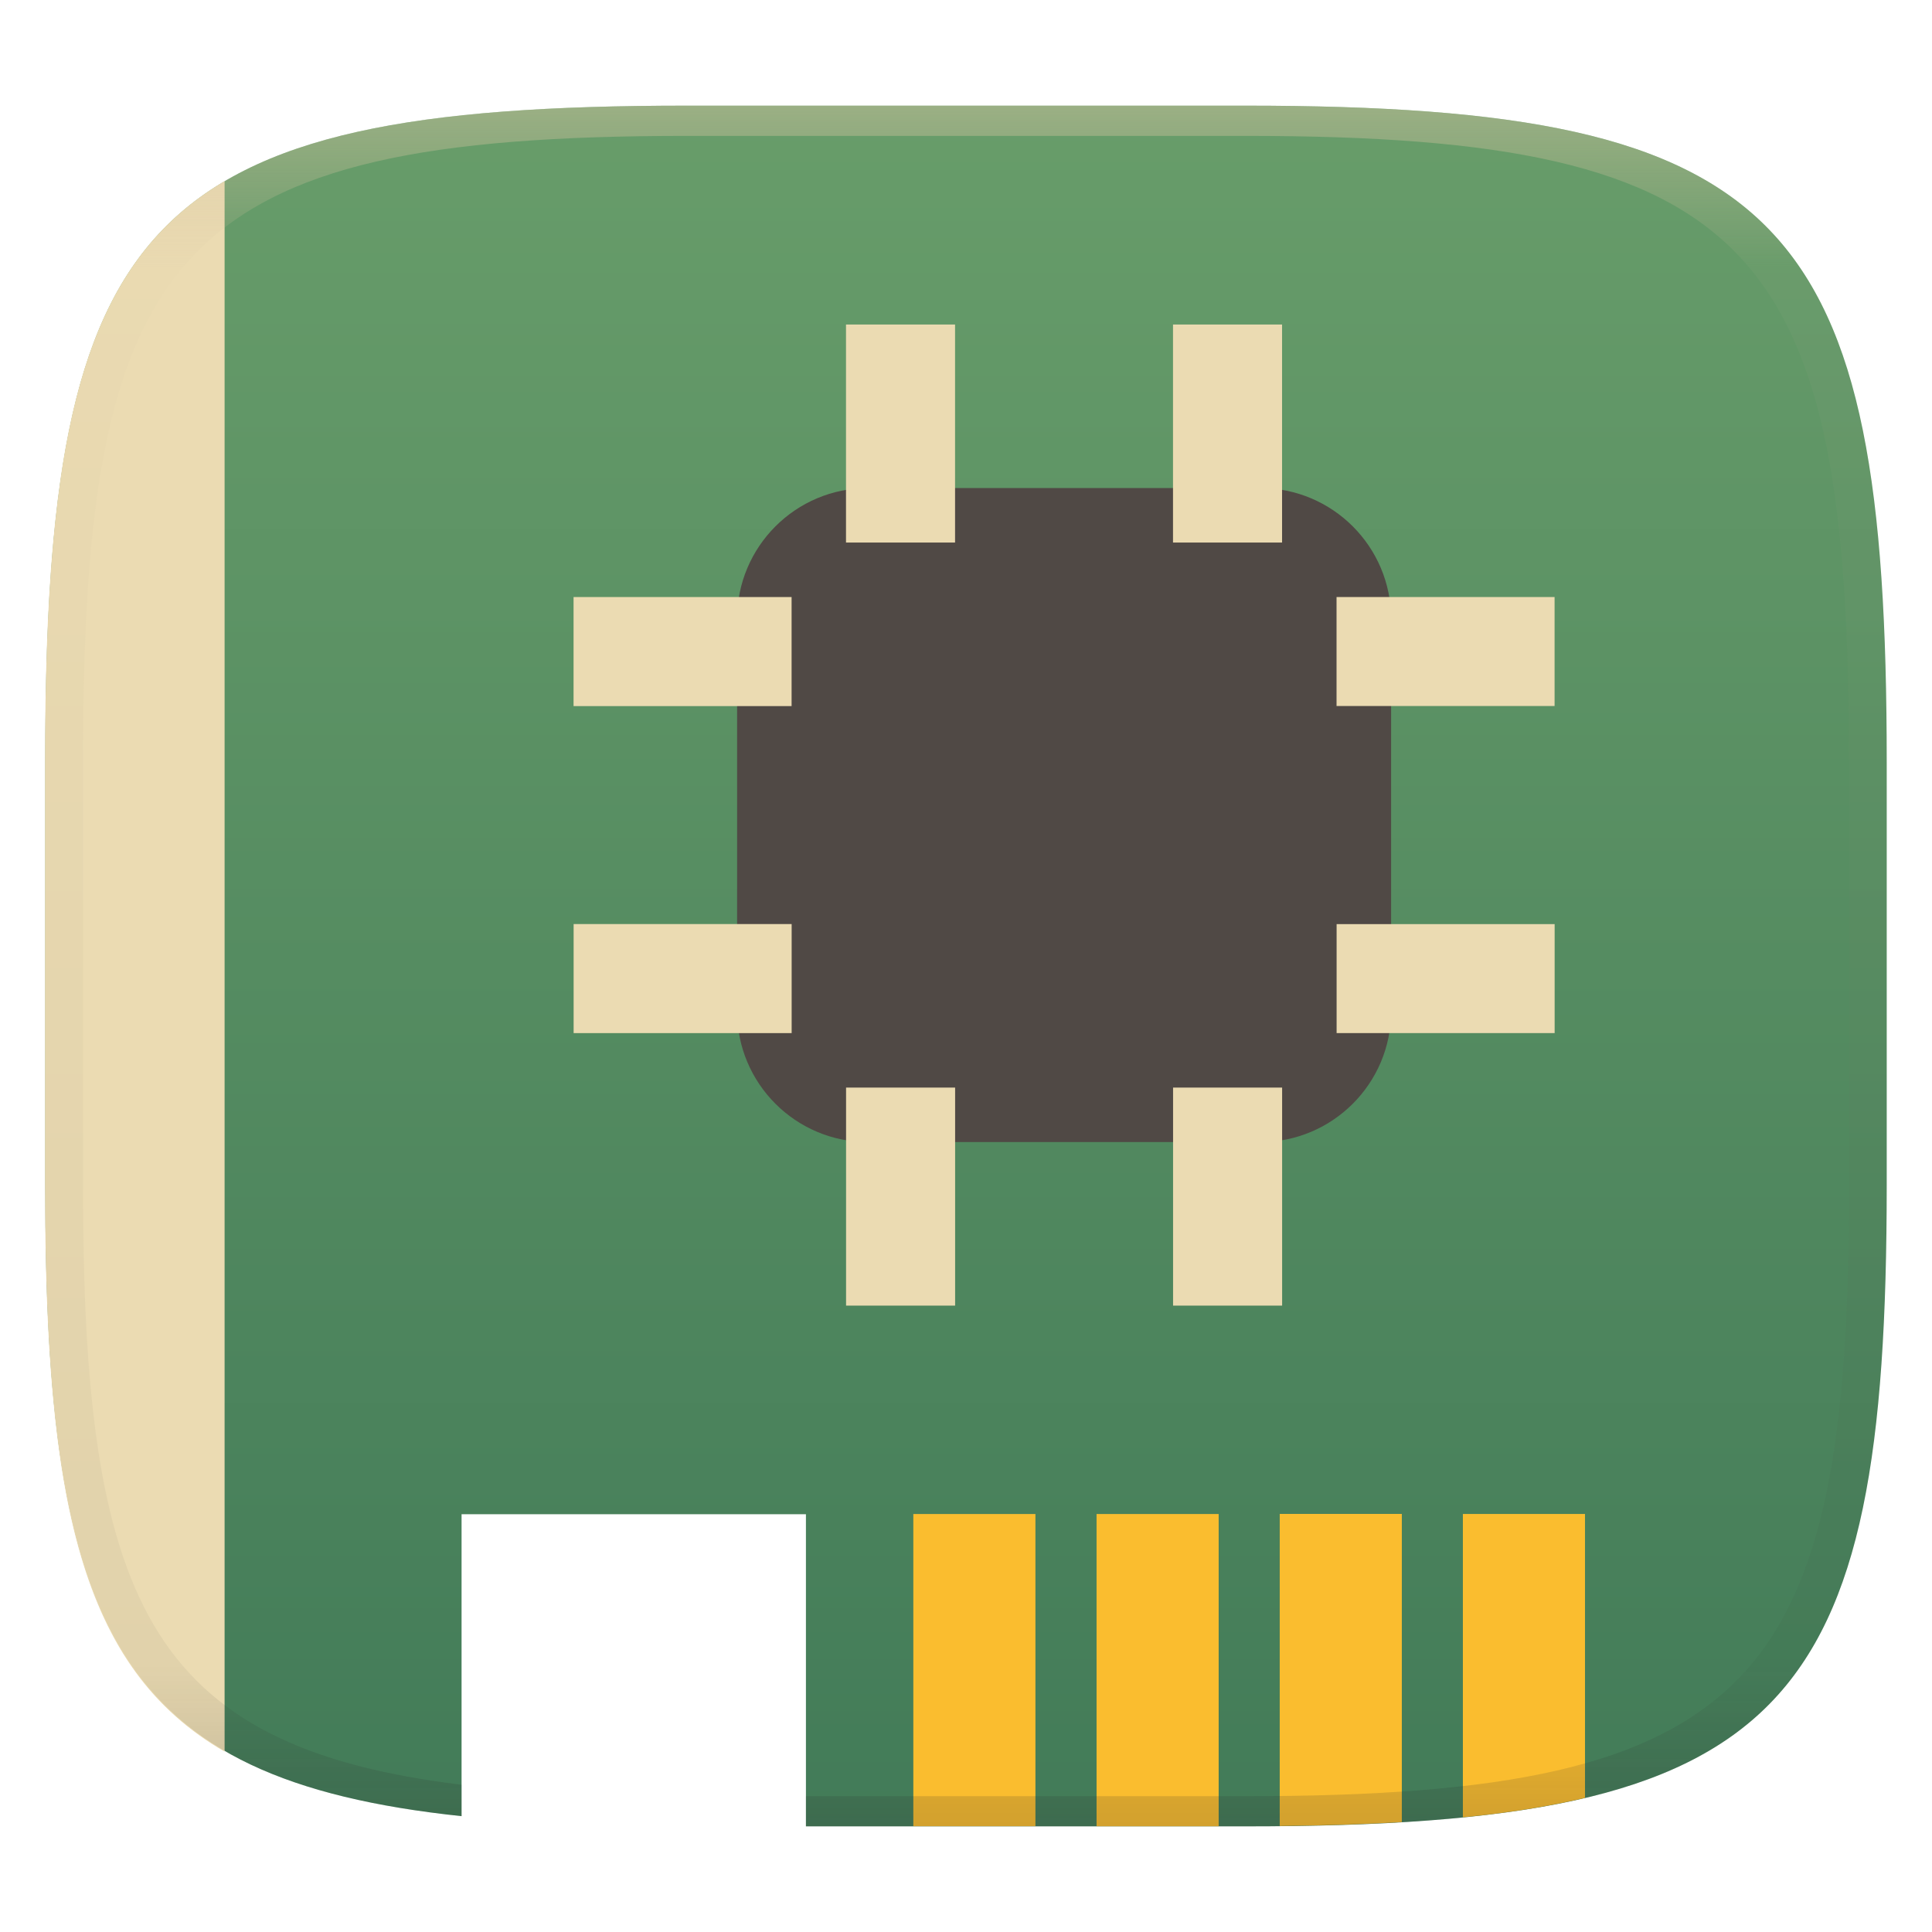
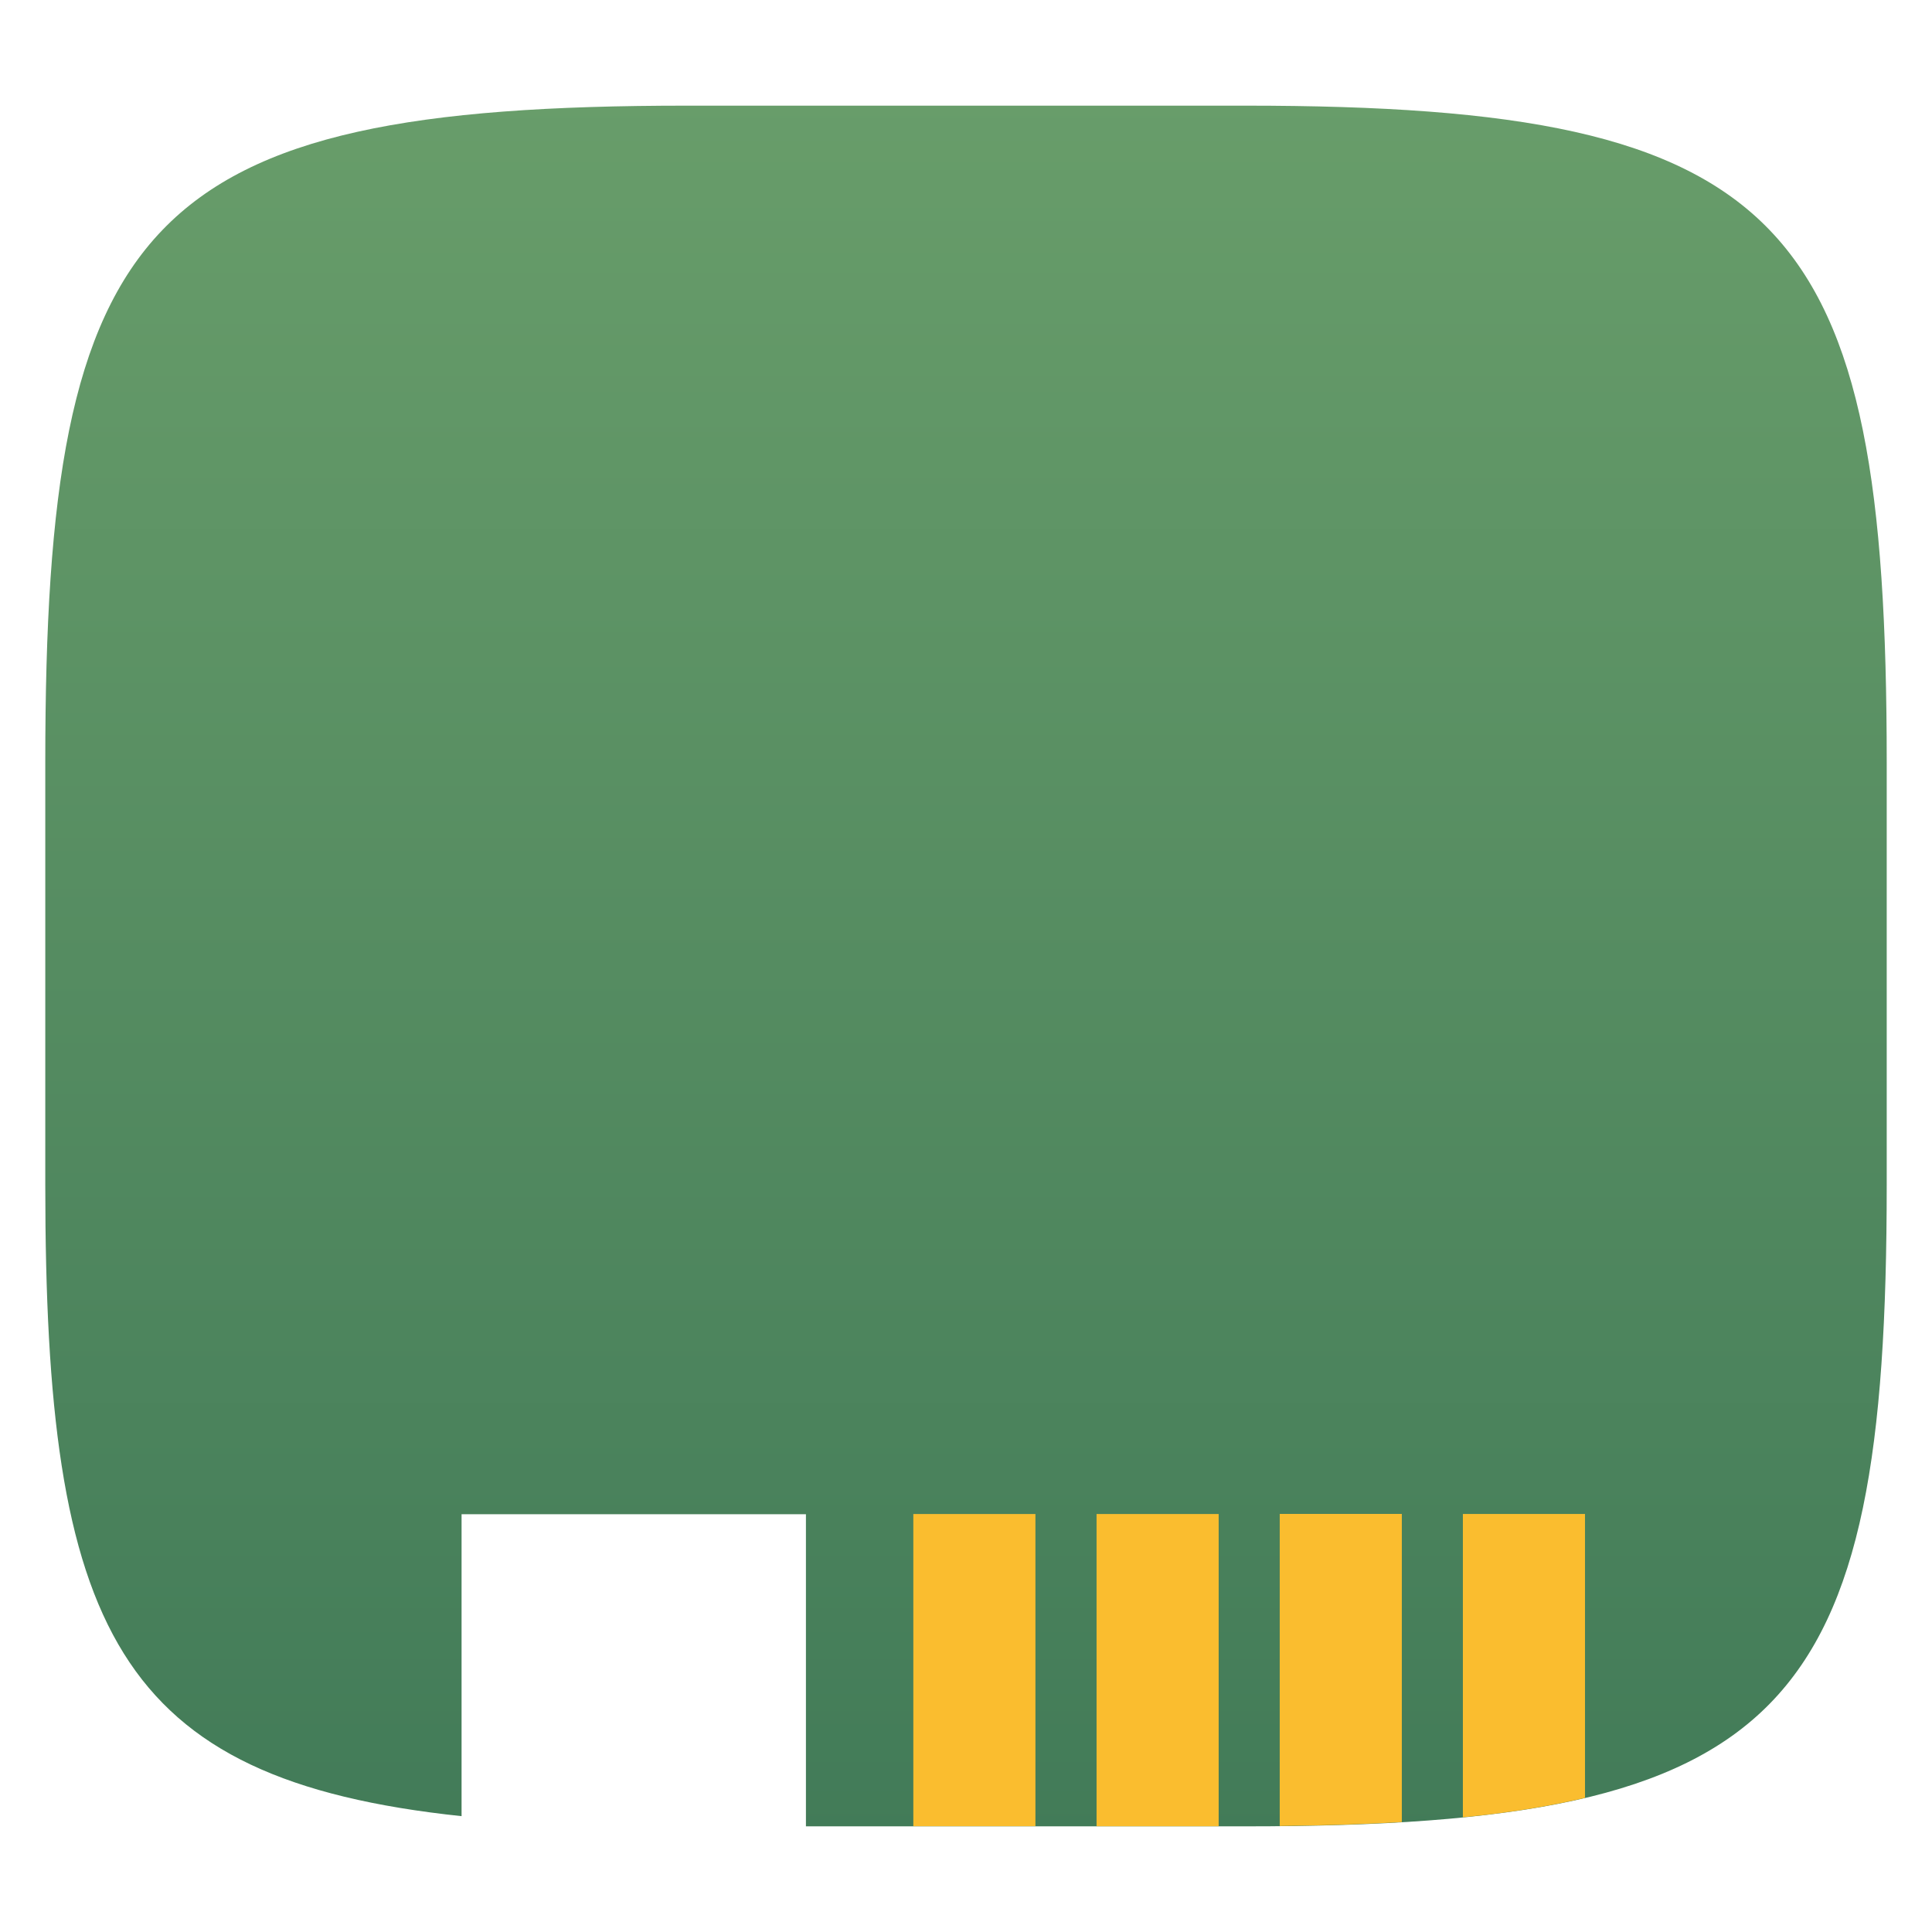
<svg xmlns="http://www.w3.org/2000/svg" width="256" height="256" style="isolation:isolate" version="1.1" viewBox="0 0 256 256">
  <defs>
    <linearGradient id="linearGradient31-6" x1=".5" x2=".5" y2="1" gradientTransform="matrix(244,0,0,228,5.988,12.12)" gradientUnits="userSpaceOnUse">
      <stop stop-color="#d5c4a1" offset="0" />
      <stop stop-color="#d5c4a1" stop-opacity=".098" offset=".1" />
      <stop stop-color="#282828" stop-opacity=".1" offset=".9" />
      <stop stop-color="#282828" stop-opacity=".4" offset="1" />
    </linearGradient>
    <linearGradient id="b-5" x1=".5" x2=".5" y2="1" gradientTransform="matrix(244,0,0,228,5.981,12.12)" gradientUnits="userSpaceOnUse">
      <stop stop-color="#689d6a" offset="0" />
      <stop stop-color="#427b58" offset="1" />
    </linearGradient>
  </defs>
  <g transform="translate(-2.65e-5,1.88)" filter="url(#a)" style="isolation:isolate">
    <path d="m91 12.12c-72 0-85 15-85 87v56c0 58.9 9.354 78.8 55.16 83.65v-40.01h45.63v41.36h58.21c72 0 85-15 85-85v-56c0-72-13-87-85-87h-74z" fill="url(#b-5)" />
  </g>
  <g style="isolation:isolate">
-     <path d="m115 64.67h52c9.567 0 17.33 7.766 17.33 17.33v52c0 9.567-7.766 17.33-17.33 17.33h-52c-9.567 0-17.33-7.766-17.33-17.33v-52c0-9.567 7.766-17.33 17.33-17.33z" fill="#504945" />
-     <path d="m112.1 43v28.89h14.45v-28.89h-14.45zm43.33 0v28.89h14.45v-28.89h-14.45zm21.67 36.11v14.44h28.89v-14.44h-28.89zm-101.1 0.002v14.45h28.89v-14.45h-28.89zm0.008 43.33v14.45h28.89v-14.45h-28.89zm101.1 0.008v14.44h28.89v-14.44h-28.89zm-65 21.66v28.89h14.45v-28.89h-14.45zm43.33 0v28.89h14.45v-28.89h-14.45z" fill="#ebdbb2" />
-   </g>
+     </g>
  <path transform="translate(0 1.712)" d="m145.3 198.9v41.37h16.18v-41.37h-16.18zm24.27 0v41.34c6.59-0.07 11.74-0.264 16.18-0.518v-40.83h-16.18zm24.27 0v40.19c6.007-0.577 11.28-1.425 16.18-2.572v-37.62h-16.18zm-72.82 0.004v41.36h16.18v-41.36h-16.18z" fill="#fabd2f" style="isolation:isolate" />
-   <path d="m29.76 232.1v-208.1c-19.13 11.27-23.79 33.94-23.79 76.98v56c0 41.85 4.662 64.04 23.79 75.12z" fill="#ebdbb2" style="isolation:isolate" />
  <g transform="translate(2.65e-5,1.88)" opacity=".5" style="isolation:isolate">
-     <path d="m91 12.12c-72 0-85 15-85 87v56c0 58.9 9.354 78.8 55.16 83.65v-4.164c-41.76-5.081-50.16-24.67-50.16-79.48v-56c0-68 12-83 80-83h74c68 0 80 15 80 83v56c0 66-12 81-80 81h-58.21v4h58.21c72 0 85-15 85-85v-56c0-72-13-87-85-87h-74z" fill="url(#linearGradient31-6)" />
-   </g>
+     </g>
</svg>